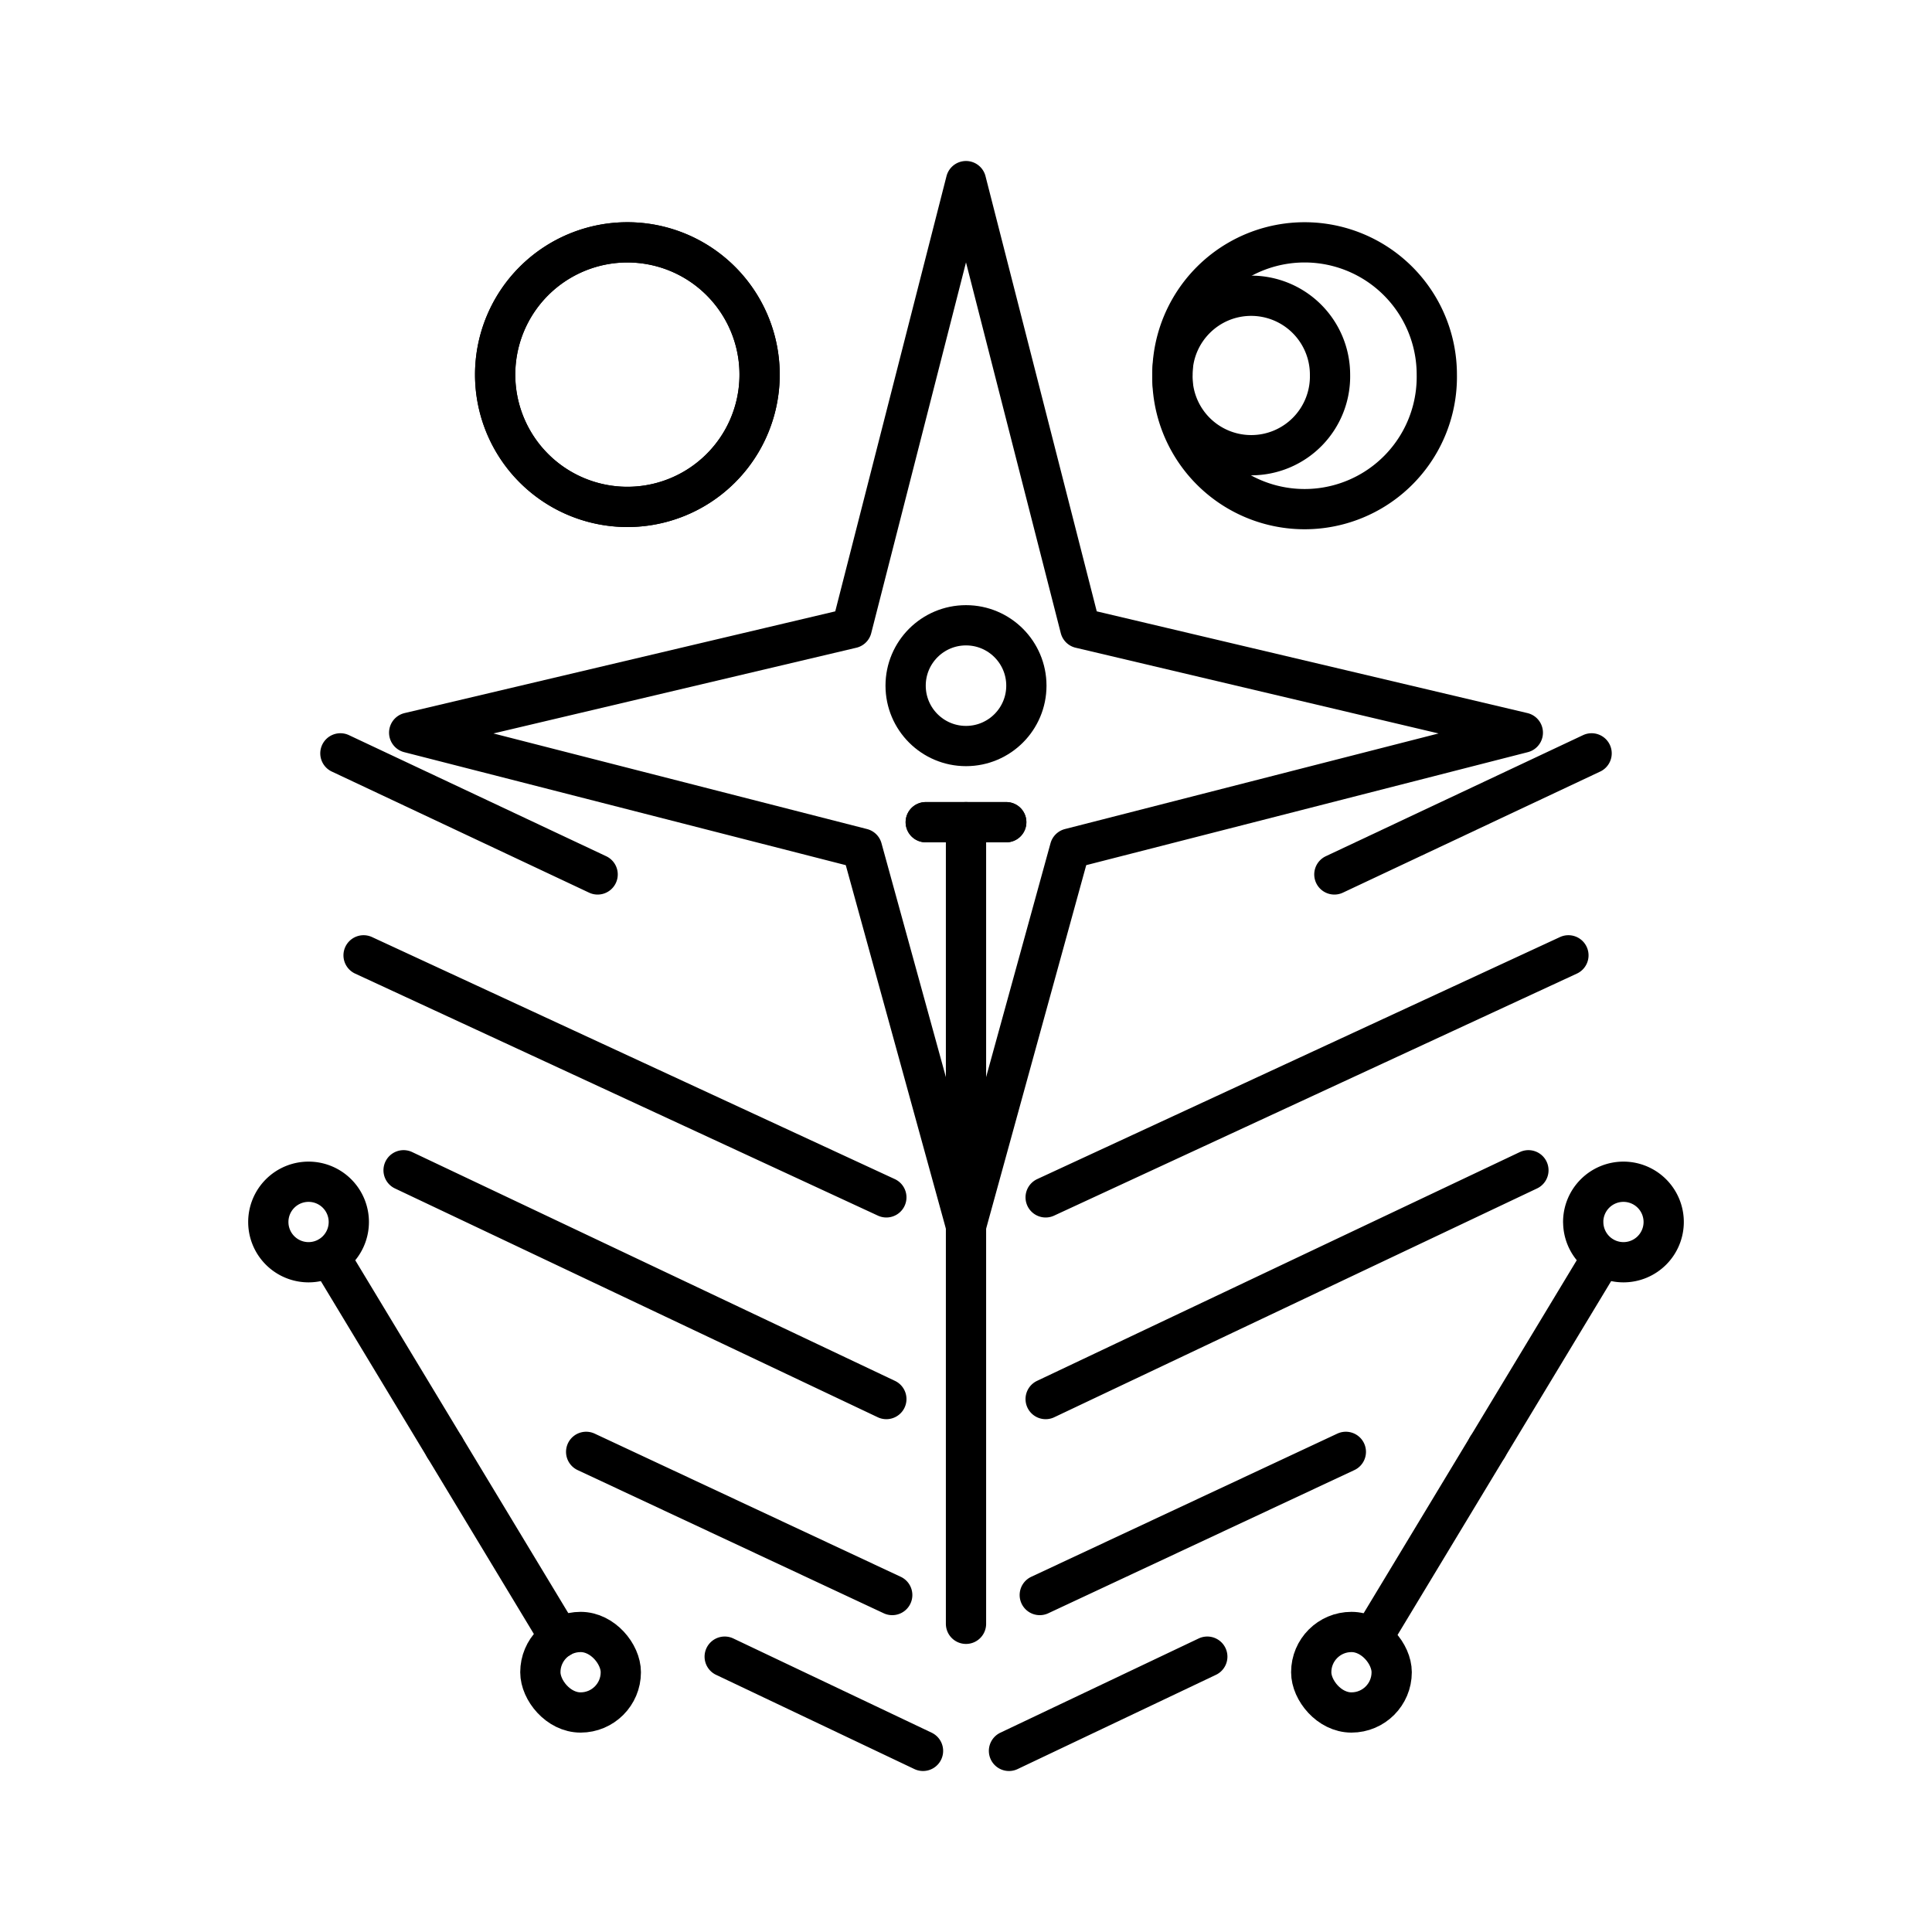
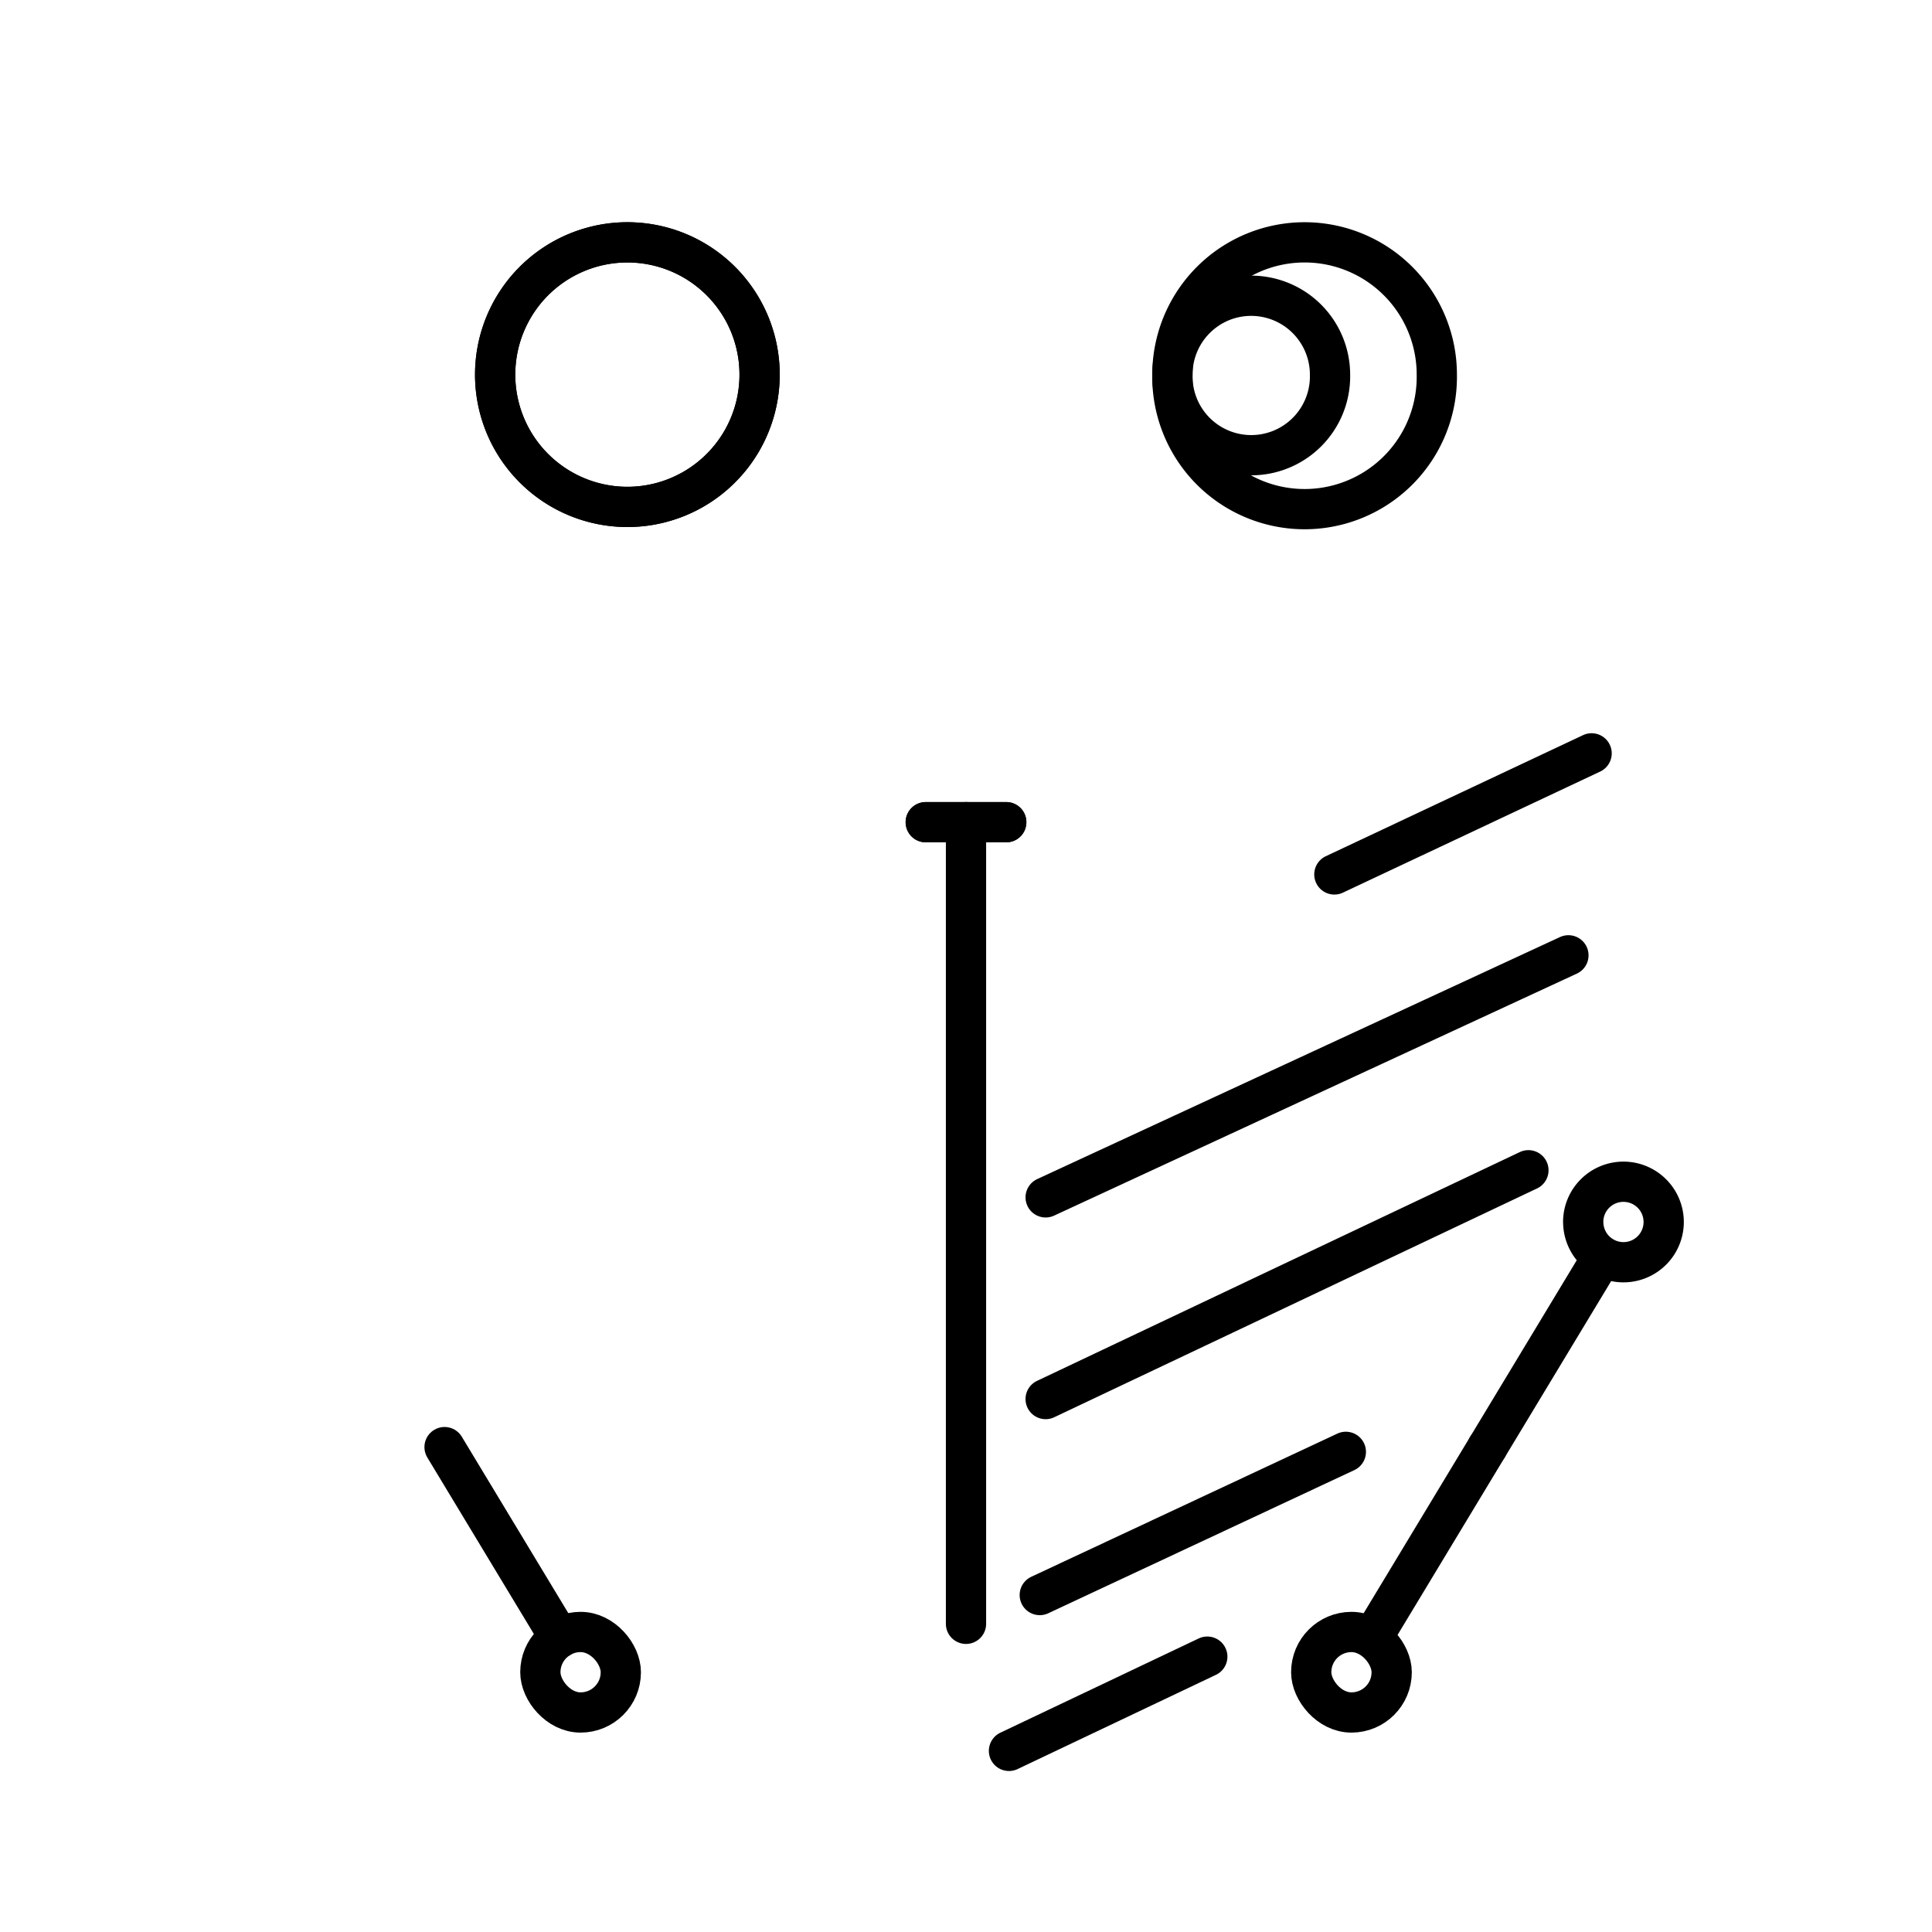
<svg xmlns="http://www.w3.org/2000/svg" width="800" height="800" viewBox="0 0 48 48">
  <path fill="none" stroke="currentColor" stroke-linecap="round" stroke-linejoin="round" d="M23 20.427h2m-6.128-11.12a3.285 3.285 0 0 1-3.284 3.287h0a3.286 3.286 0 0 1-.001-6.573h0a3.285 3.285 0 0 1 3.285 3.286m14.172 0a1.958 1.958 0 1 1-3.915 0h0c0-1.082.876-1.959 1.957-1.959h0a1.96 1.96 0 0 1 1.958 1.96" />
  <path fill="none" stroke="currentColor" stroke-linecap="round" stroke-linejoin="round" d="M29.128 9.307a3.285 3.285 0 1 0 6.569 0h0a3.285 3.285 0 0 0-3.284-3.286h0a3.285 3.285 0 0 0-3.285 3.286m7.827 26.646l-2.861 4.739" />
  <rect width="1.999" height="2" x="32.577" y="40.546" fill="none" stroke="currentColor" stroke-linecap="round" stroke-linejoin="round" rx=".999" ry=".999" />
  <path fill="none" stroke="currentColor" stroke-linecap="round" stroke-linejoin="round" d="m36.955 35.953l2.861-4.739m-.481-.854a1 1 0 0 0 .999 1h0a1 1 0 0 0 1-1h0a1 1 0 0 0-1-1h0a1 1 0 0 0-1 1m-6.182-8.635l6.391-3.008m-.576 5.018l-12.988 6.013m11.994-.673l-11.994 5.684m7.458 1.312l-7.604 3.557m-.765 3.872l4.927-2.341M18.872 9.307a3.285 3.285 0 0 1-3.284 3.287h0a3.285 3.285 0 0 1-3.285-3.287h0a3.285 3.285 0 0 1 3.284-3.286h0a3.285 3.285 0 0 1 3.285 3.286M24 20.427v19.916" />
-   <circle cx="24" cy="17.035" r="1.5" fill="none" stroke="currentColor" stroke-linecap="round" stroke-linejoin="round" />
  <path fill="none" stroke="currentColor" stroke-linecap="round" stroke-linejoin="round" d="M23 20.427h2M13.906 40.692l-2.861-4.739" />
  <rect width="1.999" height="2" x="13.425" y="40.546" fill="none" stroke="currentColor" stroke-linecap="round" stroke-linejoin="round" rx=".999" ry=".999" />
-   <path fill="none" stroke="currentColor" stroke-linecap="round" stroke-linejoin="round" d="m8.184 31.214l2.861 4.739M8.666 30.36a1 1 0 0 0-1-1h0a1 1 0 0 0-1 1h0a1 1 0 0 0 1 1h0a1 1 0 0 0 1-1m17.916-9.278l11.252-2.879l-10.995-2.597L24 4.5l-2.839 11.106l-10.995 2.597l11.252 2.879L24 30.458zM8.457 18.717l6.391 3.008m7.173 8.023L9.033 23.735m12.988 11.024l-11.994-5.684m12.14 10.553l-7.604-3.557m3.442 5.088l4.927 2.341" />
</svg>